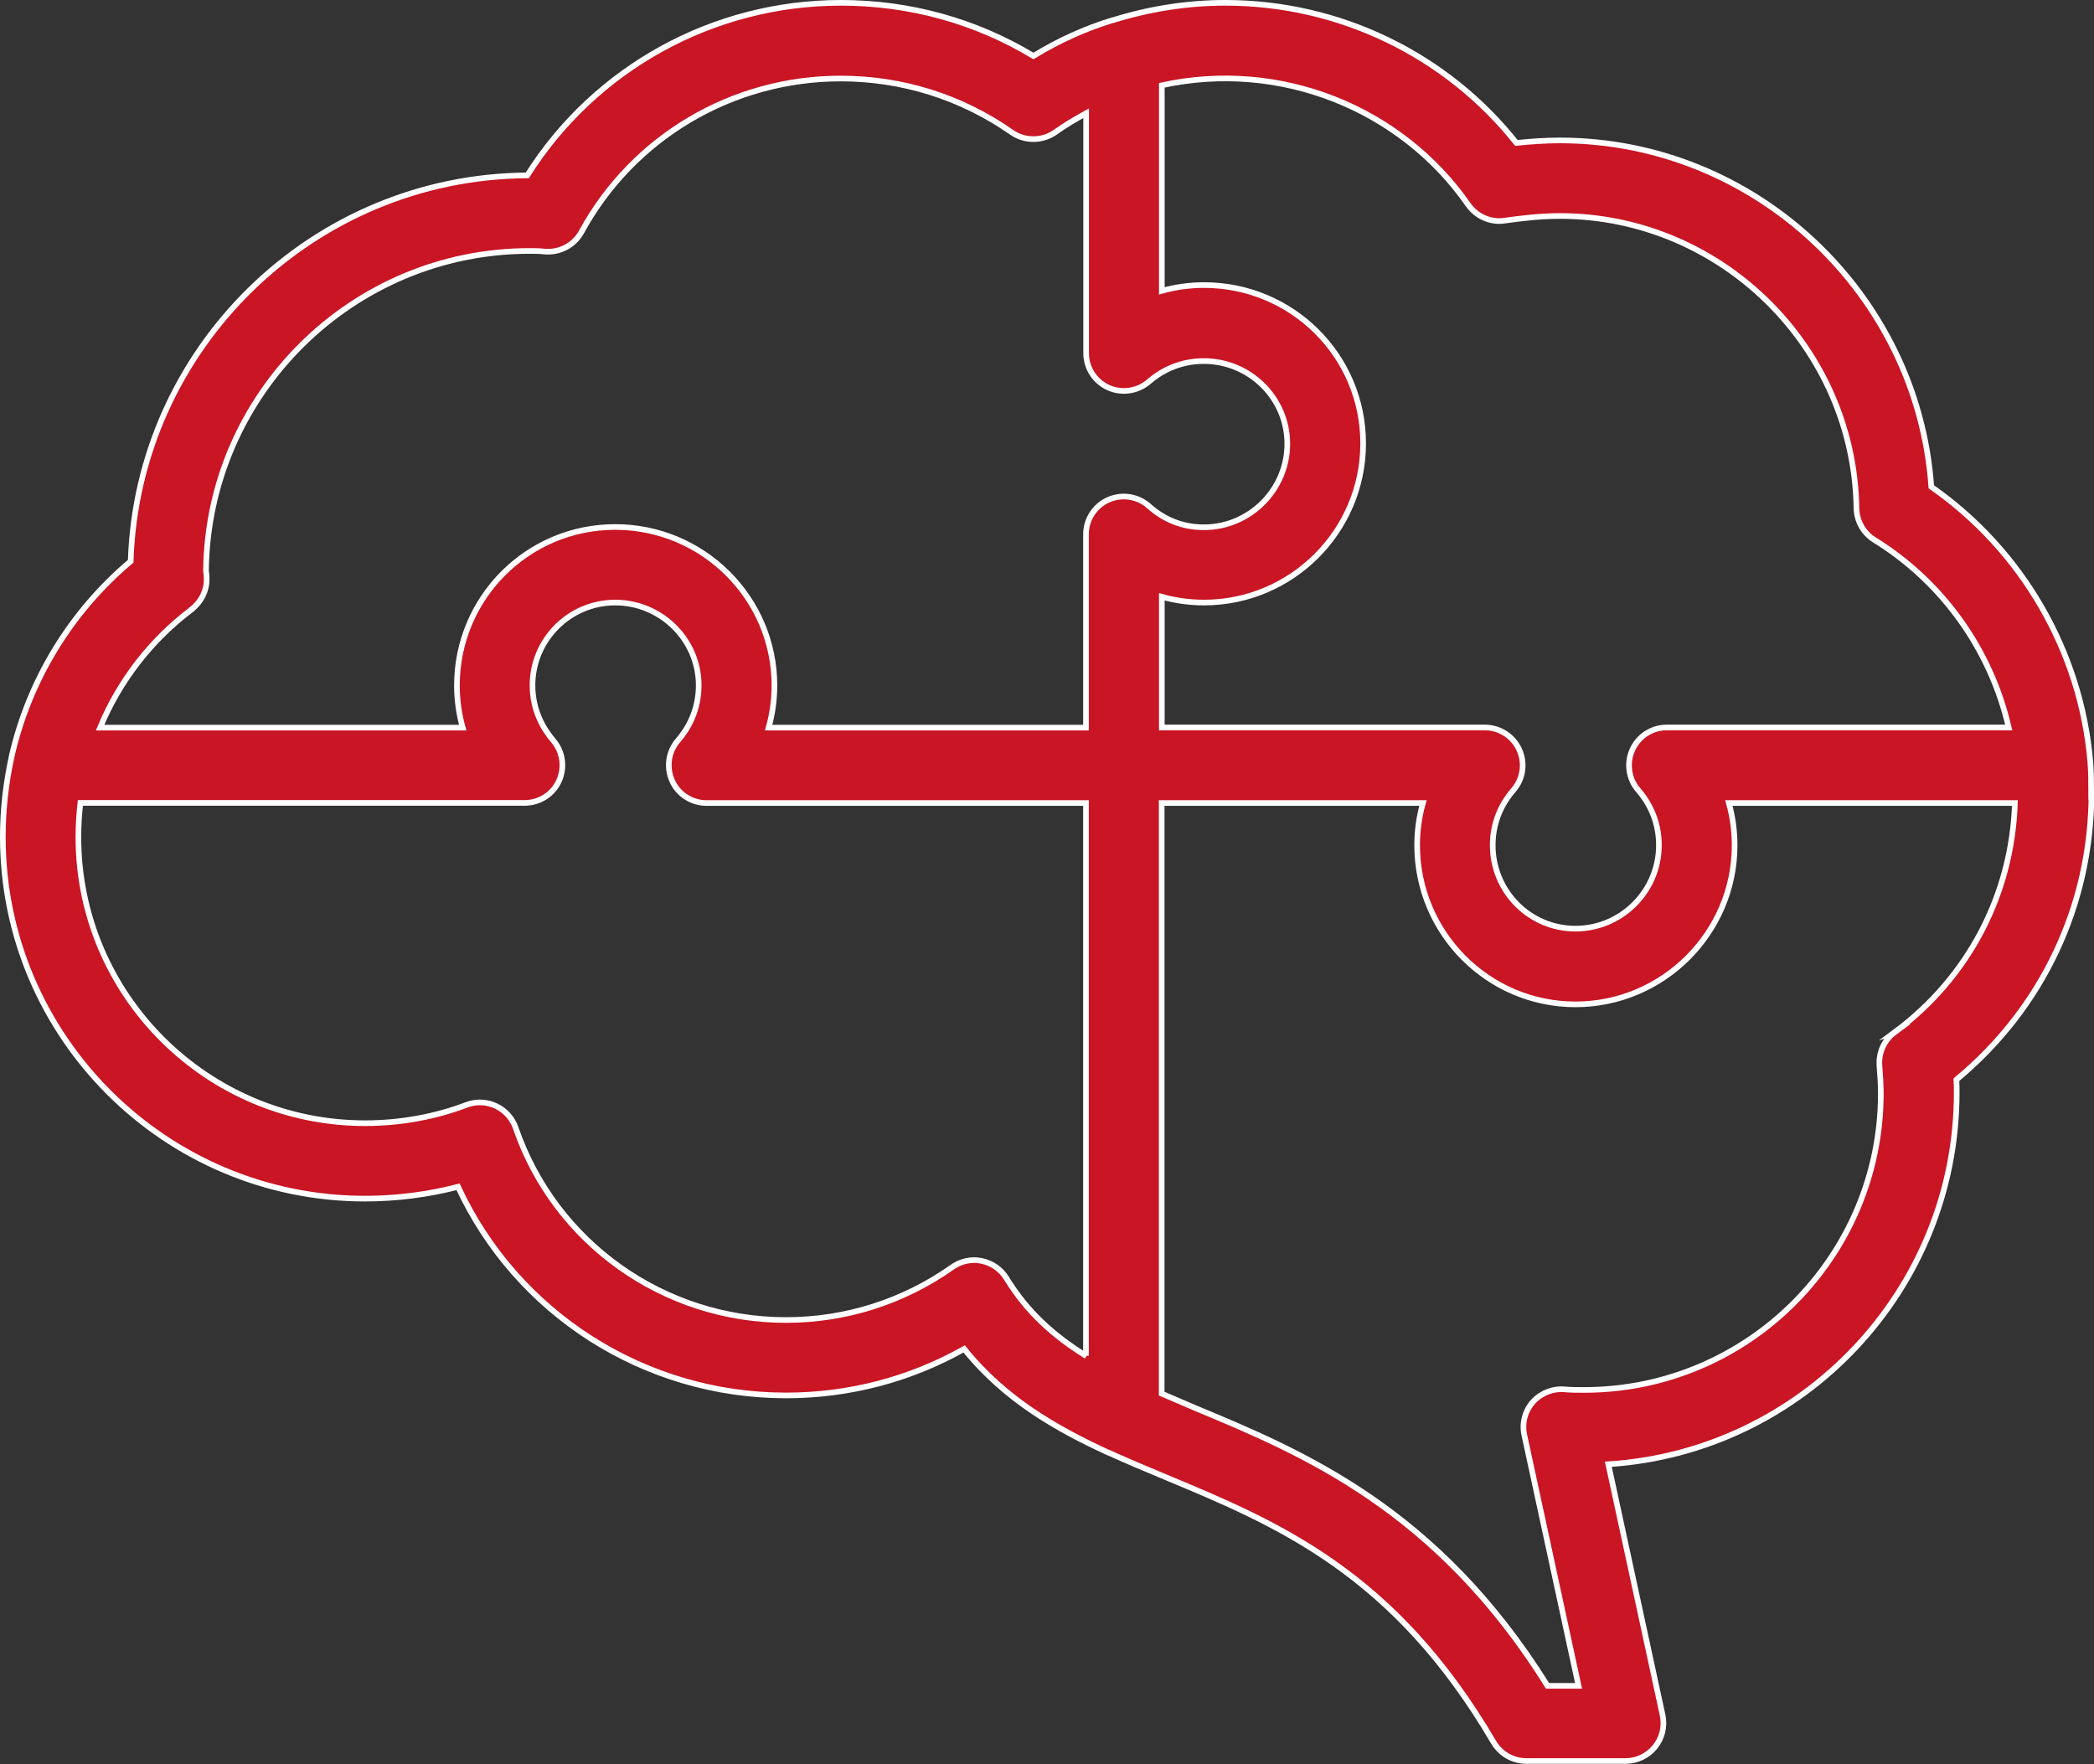
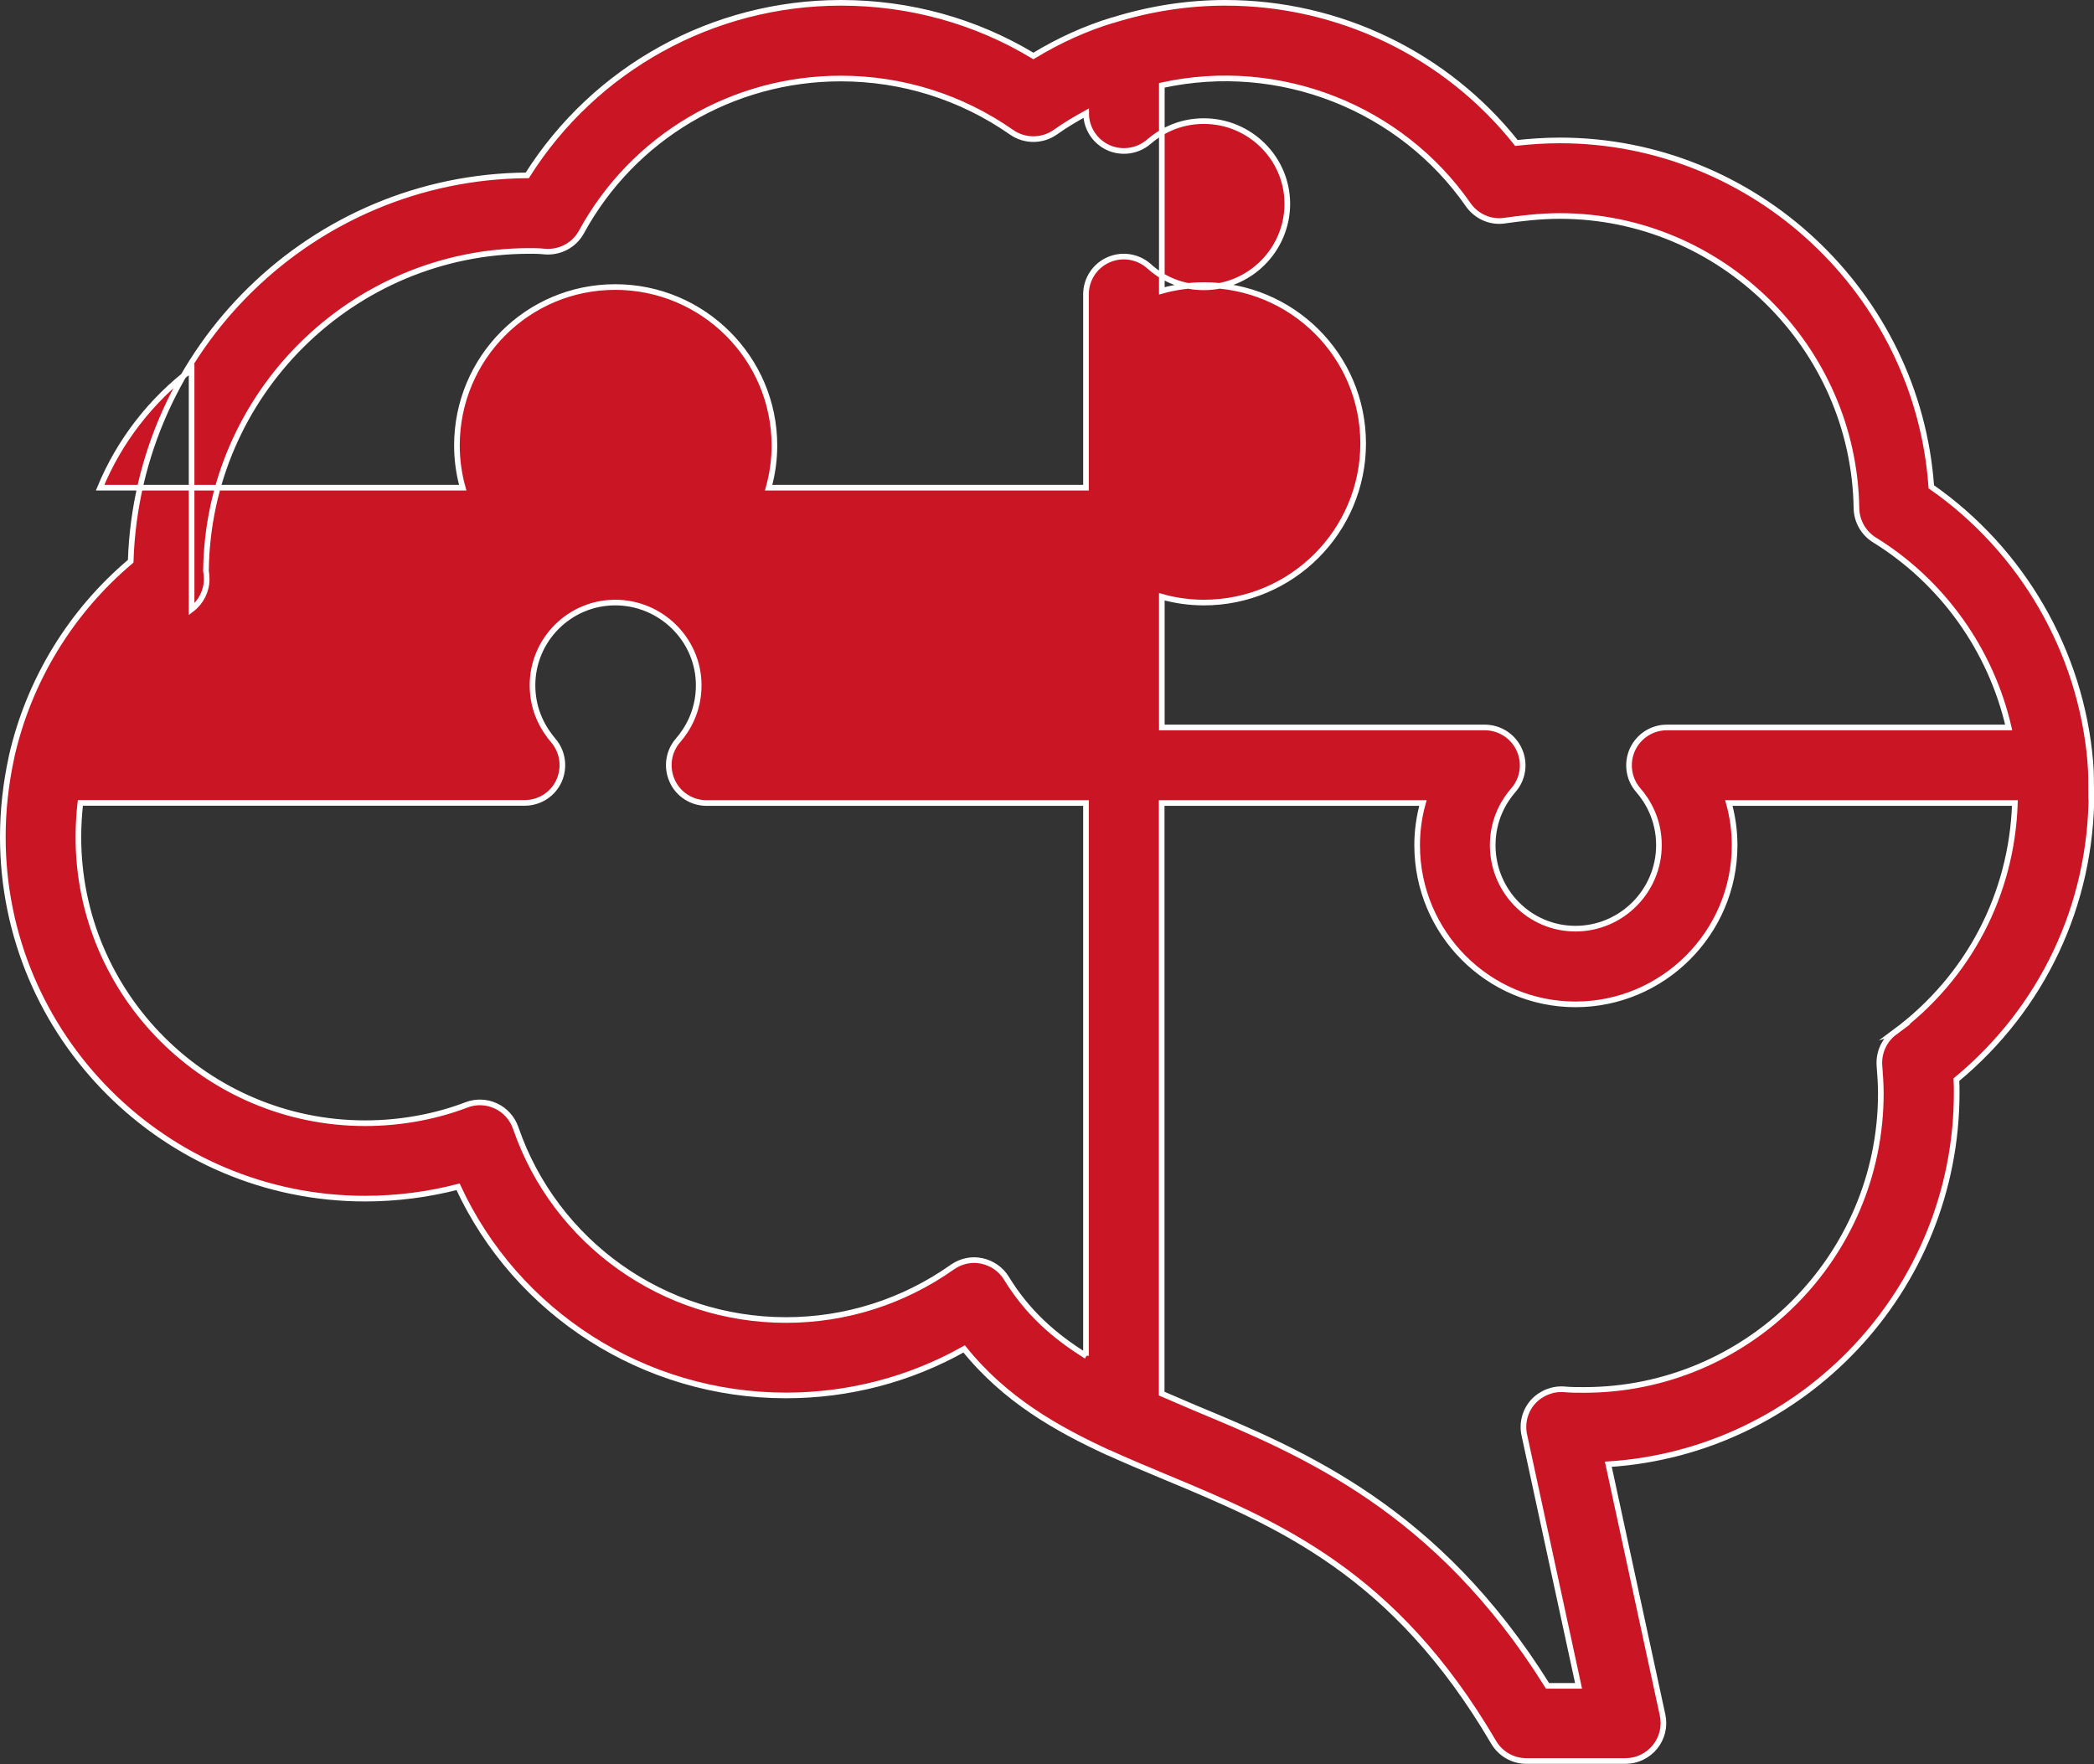
<svg xmlns="http://www.w3.org/2000/svg" id="Layer_2" data-name="Layer 2" viewBox="0 0 148.53 125.14">
  <rect x="0" y="0" width="148.53" height="125.14" fill="#333333" stroke="none" />
  <defs>
    <style> .cls-1 { fill: #ca1524; stroke: #fff; stroke-miterlimit: 10; stroke-width: .4px; } </style>
  </defs>
  <g id="Layer_1-2" data-name="Layer 1">
-     <path class="cls-1" d="M134.39,73.22c-.74.55-1.14,1.43-1.08,2.35.05.64.1,1.34.1,1.98,0,11.6-9.44,21.04-21.05,21.04-.46,0-.93,0-1.35-.04-.85-.08-1.69.25-2.27.88-.57.64-.8,1.51-.62,2.35l3.85,17.8h-2.2c-7.82-12.54-17.32-16.52-25.02-19.72-.8-.34-1.57-.67-2.35-1.01v-41.89h18.53c-.27.97-.41,1.97-.41,2.99,0,6.22,5.03,11.29,11.23,11.29s11.29-5.06,11.29-11.29c0-1.01-.14-2.02-.41-2.99h20.29c-.21,6.46-3.27,12.36-8.53,16.26ZM77.05,96.18c-2.3-1.42-4.19-3.11-5.66-5.51-.39-.64-1.02-1.07-1.74-1.23-.18-.03-.36-.06-.54-.06-.55,0-1.09.17-1.55.49-3.48,2.46-7.57,3.76-11.81,3.76-8.67,0-16.37-5.48-19.17-13.62-.24-.69-.74-1.25-1.4-1.56-.66-.31-1.41-.34-2.09-.08-2.22.85-4.71,1.3-7.19,1.3-11.21,0-20.34-9.1-20.34-20.29,0-.81.05-1.62.14-2.43h31.52c1.05,0,2-.61,2.43-1.56.43-.95.28-2.07-.41-2.87-.66-.78-1.47-2.08-1.47-3.91,0-3.23,2.63-5.87,5.87-5.87s5.92,2.63,5.92,5.87c0,1.83-.8,3.14-1.47,3.91-.69.79-.84,1.92-.41,2.87.43.96,1.39,1.57,2.44,1.57h26.91v39.21ZM13.59,43.22c.67-.51,1.07-1.3,1.07-2.14,0-.23-.02-.43-.05-.58.13-12.53,10.38-22.7,22.96-22.7.31,0,.66,0,1.02.04,1.08.11,2.13-.43,2.65-1.38,3.66-6.72,10.7-10.89,18.39-10.89,4.37,0,8.56,1.32,12.12,3.81.93.65,2.17.65,3.1,0,.71-.51,1.45-.94,2.19-1.35v17.02c0,1.05.61,2,1.57,2.44.95.43,2.08.27,2.87-.41.77-.67,2.08-1.47,3.91-1.47,3.26,0,5.92,2.63,5.92,5.87s-2.65,5.92-5.92,5.92c-1.46,0-2.79-.51-3.88-1.49-.79-.71-1.92-.89-2.89-.46-.97.43-1.59,1.39-1.59,2.45v13.71h-22.51c.27-.97.41-1.97.41-2.99,0-6.19-5.06-11.24-11.29-11.24s-11.23,5.04-11.23,11.24c0,1.01.14,2.02.41,2.99H7.1c1.37-3.31,3.61-6.21,6.49-8.38ZM82.41,6.05c8.41-1.84,16.98,1.64,21.73,8.47.58.83,1.58,1.28,2.58,1.13,1.07-.15,2.48-.33,3.92-.33,11.43,0,20.87,9.3,21.04,20.73.02.91.49,1.76,1.28,2.25,4.84,2.99,8.26,7.82,9.52,13.3h-24.25c-1.05,0-2,.61-2.44,1.57-.43.95-.28,2.08.41,2.87.67.77,1.47,2.08,1.47,3.91,0,3.26-2.66,5.92-5.92,5.92s-5.87-2.66-5.87-5.92c0-1.83.8-3.14,1.47-3.91.69-.79.85-1.92.41-2.87-.43-.95-1.39-1.57-2.44-1.57h-22.91v-9.27c.96.27,1.97.41,2.99.41,6.22,0,11.29-5.06,11.29-11.29s-5.06-11.23-11.29-11.23c-1.01,0-2.02.14-2.99.41V6.05ZM148.33,56.25c0-.73,0-1.46-.06-2.18v-.02c-.66-7.84-4.85-15.04-11.28-19.52-.96-13.68-12.49-24.57-26.35-24.57-1.1,0-2.14.08-3.08.18C102.6,3.89,95,.2,86.92.2c-2.66,0-5.34.41-7.97,1.23t-.01,0s0,0-.02,0c-1.94.59-3.83,1.45-5.62,2.54-4.11-2.48-8.79-3.77-13.65-3.77-9.09,0-17.46,4.65-22.25,12.24-15.23.1-27.65,12.26-28.13,27.37-4.24,3.57-7.22,8.44-8.45,13.87,0,0,0,.02,0,.02-.41,1.87-.62,3.78-.62,5.67,0,14.15,11.53,25.65,25.7,25.65,2.23,0,4.47-.29,6.59-.84,4.14,8.95,13.19,14.8,23.26,14.8,4.46,0,8.78-1.13,12.64-3.3,2.91,3.62,6.6,5.68,10.21,7.35,0,0,.02,0,.02,0,1.32.6,2.68,1.17,4.07,1.75,7.97,3.32,16.21,6.77,23.26,18.81.49.82,1.36,1.32,2.32,1.32h7.03c.81,0,1.58-.37,2.09-1,.51-.63.71-1.45.54-2.25l-3.85-17.8c13.77-.88,24.71-12.36,24.71-26.35,0-.3,0-.62-.02-.93,6.1-5.05,9.58-12.39,9.58-20.35Z" />
+     <path class="cls-1" d="M134.39,73.22c-.74.55-1.14,1.43-1.08,2.35.05.64.1,1.34.1,1.98,0,11.6-9.44,21.04-21.05,21.04-.46,0-.93,0-1.35-.04-.85-.08-1.69.25-2.27.88-.57.64-.8,1.51-.62,2.35l3.85,17.8h-2.2c-7.82-12.54-17.32-16.52-25.02-19.72-.8-.34-1.57-.67-2.35-1.01v-41.89h18.53c-.27.97-.41,1.97-.41,2.99,0,6.22,5.03,11.29,11.23,11.29s11.29-5.06,11.29-11.29c0-1.01-.14-2.02-.41-2.99h20.29c-.21,6.46-3.27,12.36-8.53,16.26ZM77.05,96.18c-2.3-1.42-4.19-3.11-5.66-5.51-.39-.64-1.02-1.07-1.74-1.23-.18-.03-.36-.06-.54-.06-.55,0-1.09.17-1.55.49-3.48,2.46-7.57,3.76-11.81,3.76-8.67,0-16.37-5.48-19.17-13.62-.24-.69-.74-1.25-1.4-1.56-.66-.31-1.41-.34-2.09-.08-2.22.85-4.71,1.3-7.19,1.3-11.21,0-20.34-9.1-20.34-20.29,0-.81.05-1.62.14-2.43h31.52c1.05,0,2-.61,2.43-1.56.43-.95.28-2.07-.41-2.87-.66-.78-1.47-2.08-1.47-3.91,0-3.23,2.63-5.87,5.87-5.87s5.92,2.63,5.92,5.87c0,1.83-.8,3.14-1.47,3.91-.69.79-.84,1.92-.41,2.87.43.96,1.39,1.57,2.44,1.57h26.91v39.21ZM13.59,43.22c.67-.51,1.07-1.3,1.07-2.14,0-.23-.02-.43-.05-.58.13-12.53,10.38-22.7,22.96-22.7.31,0,.66,0,1.02.04,1.08.11,2.13-.43,2.65-1.38,3.66-6.72,10.7-10.89,18.39-10.89,4.37,0,8.56,1.32,12.12,3.81.93.65,2.17.65,3.1,0,.71-.51,1.45-.94,2.19-1.35c0,1.05.61,2,1.57,2.44.95.43,2.08.27,2.87-.41.77-.67,2.08-1.47,3.91-1.47,3.26,0,5.92,2.63,5.92,5.87s-2.65,5.92-5.92,5.92c-1.46,0-2.79-.51-3.88-1.49-.79-.71-1.92-.89-2.89-.46-.97.43-1.59,1.39-1.59,2.45v13.71h-22.51c.27-.97.41-1.97.41-2.99,0-6.19-5.06-11.24-11.29-11.24s-11.23,5.04-11.23,11.24c0,1.01.14,2.02.41,2.99H7.1c1.37-3.31,3.61-6.21,6.49-8.38ZM82.41,6.05c8.41-1.84,16.98,1.64,21.73,8.47.58.83,1.58,1.28,2.58,1.13,1.07-.15,2.48-.33,3.92-.33,11.43,0,20.87,9.3,21.04,20.73.02.91.49,1.76,1.28,2.25,4.84,2.99,8.26,7.82,9.52,13.3h-24.25c-1.05,0-2,.61-2.44,1.57-.43.95-.28,2.08.41,2.87.67.77,1.47,2.08,1.47,3.91,0,3.26-2.66,5.92-5.92,5.92s-5.87-2.66-5.87-5.92c0-1.83.8-3.14,1.47-3.91.69-.79.85-1.92.41-2.87-.43-.95-1.39-1.57-2.44-1.57h-22.91v-9.27c.96.27,1.97.41,2.99.41,6.22,0,11.29-5.06,11.29-11.29s-5.06-11.23-11.29-11.23c-1.01,0-2.02.14-2.99.41V6.05ZM148.33,56.25c0-.73,0-1.46-.06-2.18v-.02c-.66-7.84-4.85-15.04-11.28-19.52-.96-13.68-12.49-24.57-26.35-24.57-1.1,0-2.14.08-3.08.18C102.6,3.89,95,.2,86.92.2c-2.66,0-5.34.41-7.97,1.23t-.01,0s0,0-.02,0c-1.94.59-3.83,1.45-5.62,2.54-4.11-2.48-8.79-3.77-13.65-3.77-9.09,0-17.46,4.65-22.25,12.24-15.23.1-27.65,12.26-28.13,27.37-4.24,3.57-7.22,8.44-8.45,13.87,0,0,0,.02,0,.02-.41,1.87-.62,3.78-.62,5.67,0,14.15,11.53,25.65,25.7,25.65,2.23,0,4.47-.29,6.59-.84,4.14,8.95,13.19,14.8,23.26,14.8,4.46,0,8.78-1.13,12.64-3.3,2.91,3.62,6.6,5.68,10.21,7.35,0,0,.02,0,.02,0,1.32.6,2.68,1.17,4.07,1.75,7.97,3.32,16.21,6.77,23.26,18.81.49.82,1.36,1.32,2.32,1.32h7.03c.81,0,1.58-.37,2.09-1,.51-.63.71-1.45.54-2.25l-3.85-17.8c13.77-.88,24.71-12.36,24.71-26.35,0-.3,0-.62-.02-.93,6.1-5.05,9.58-12.39,9.58-20.35Z" />
  </g>
</svg>